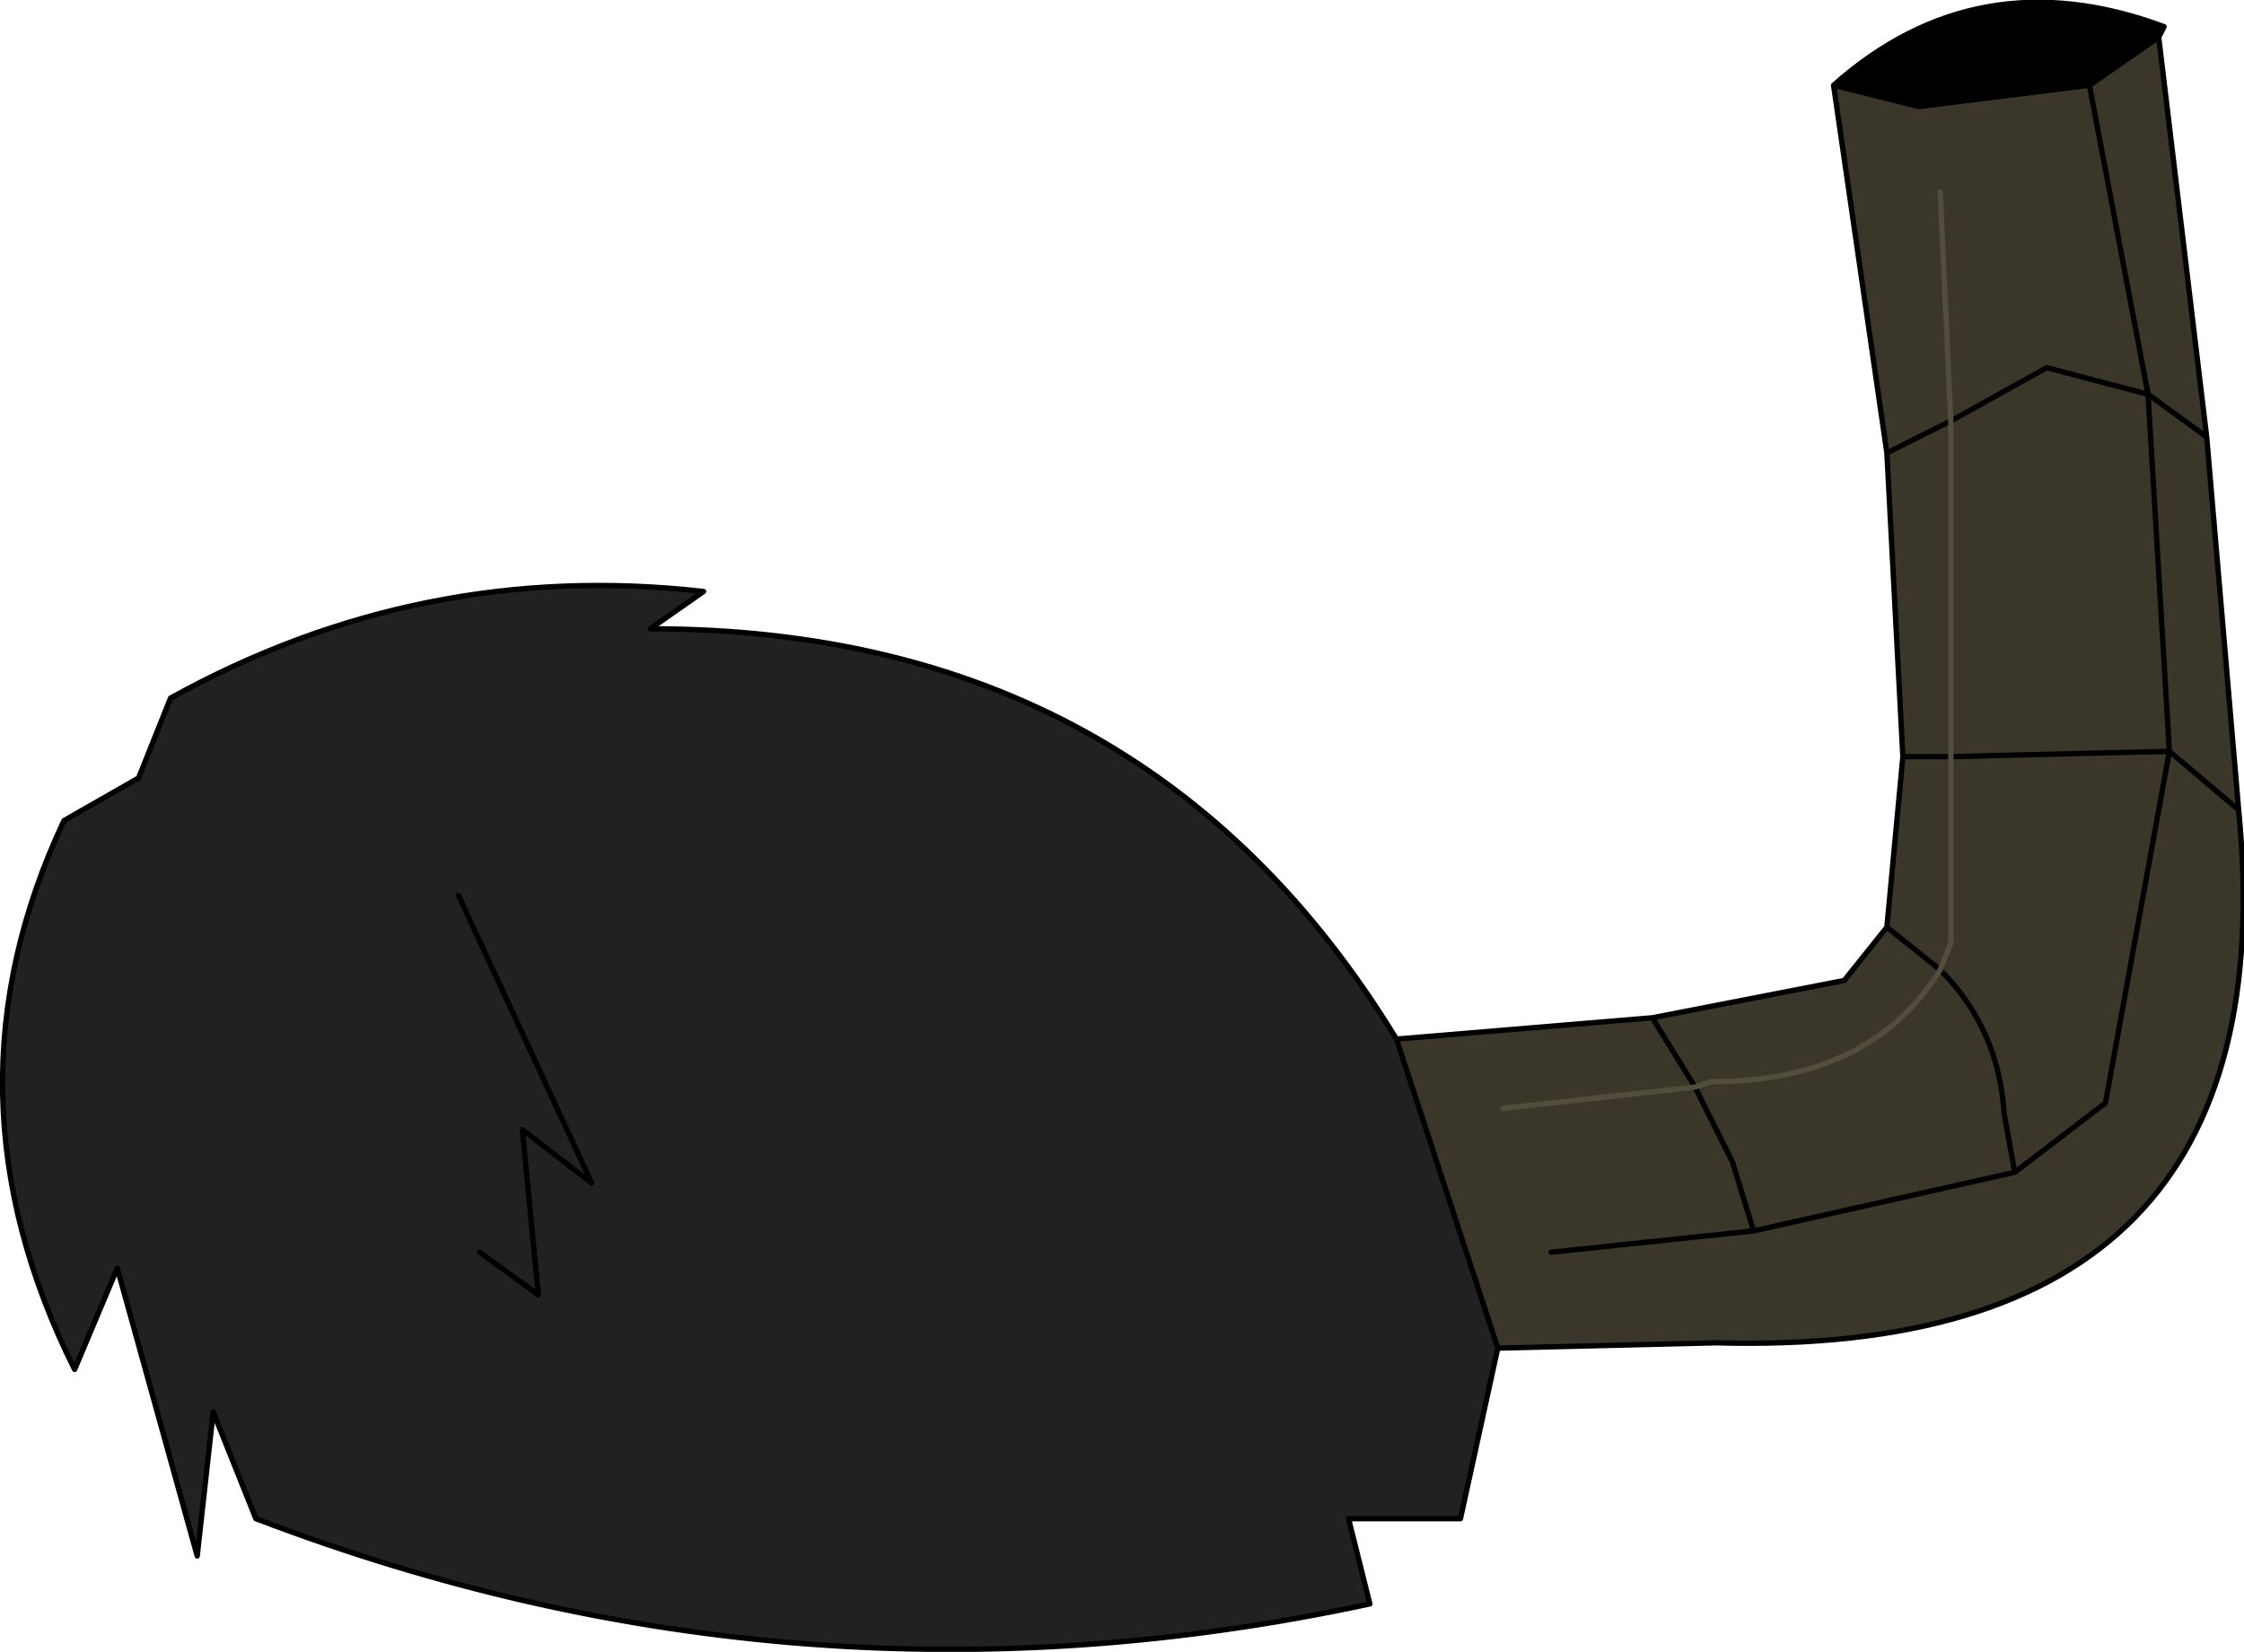
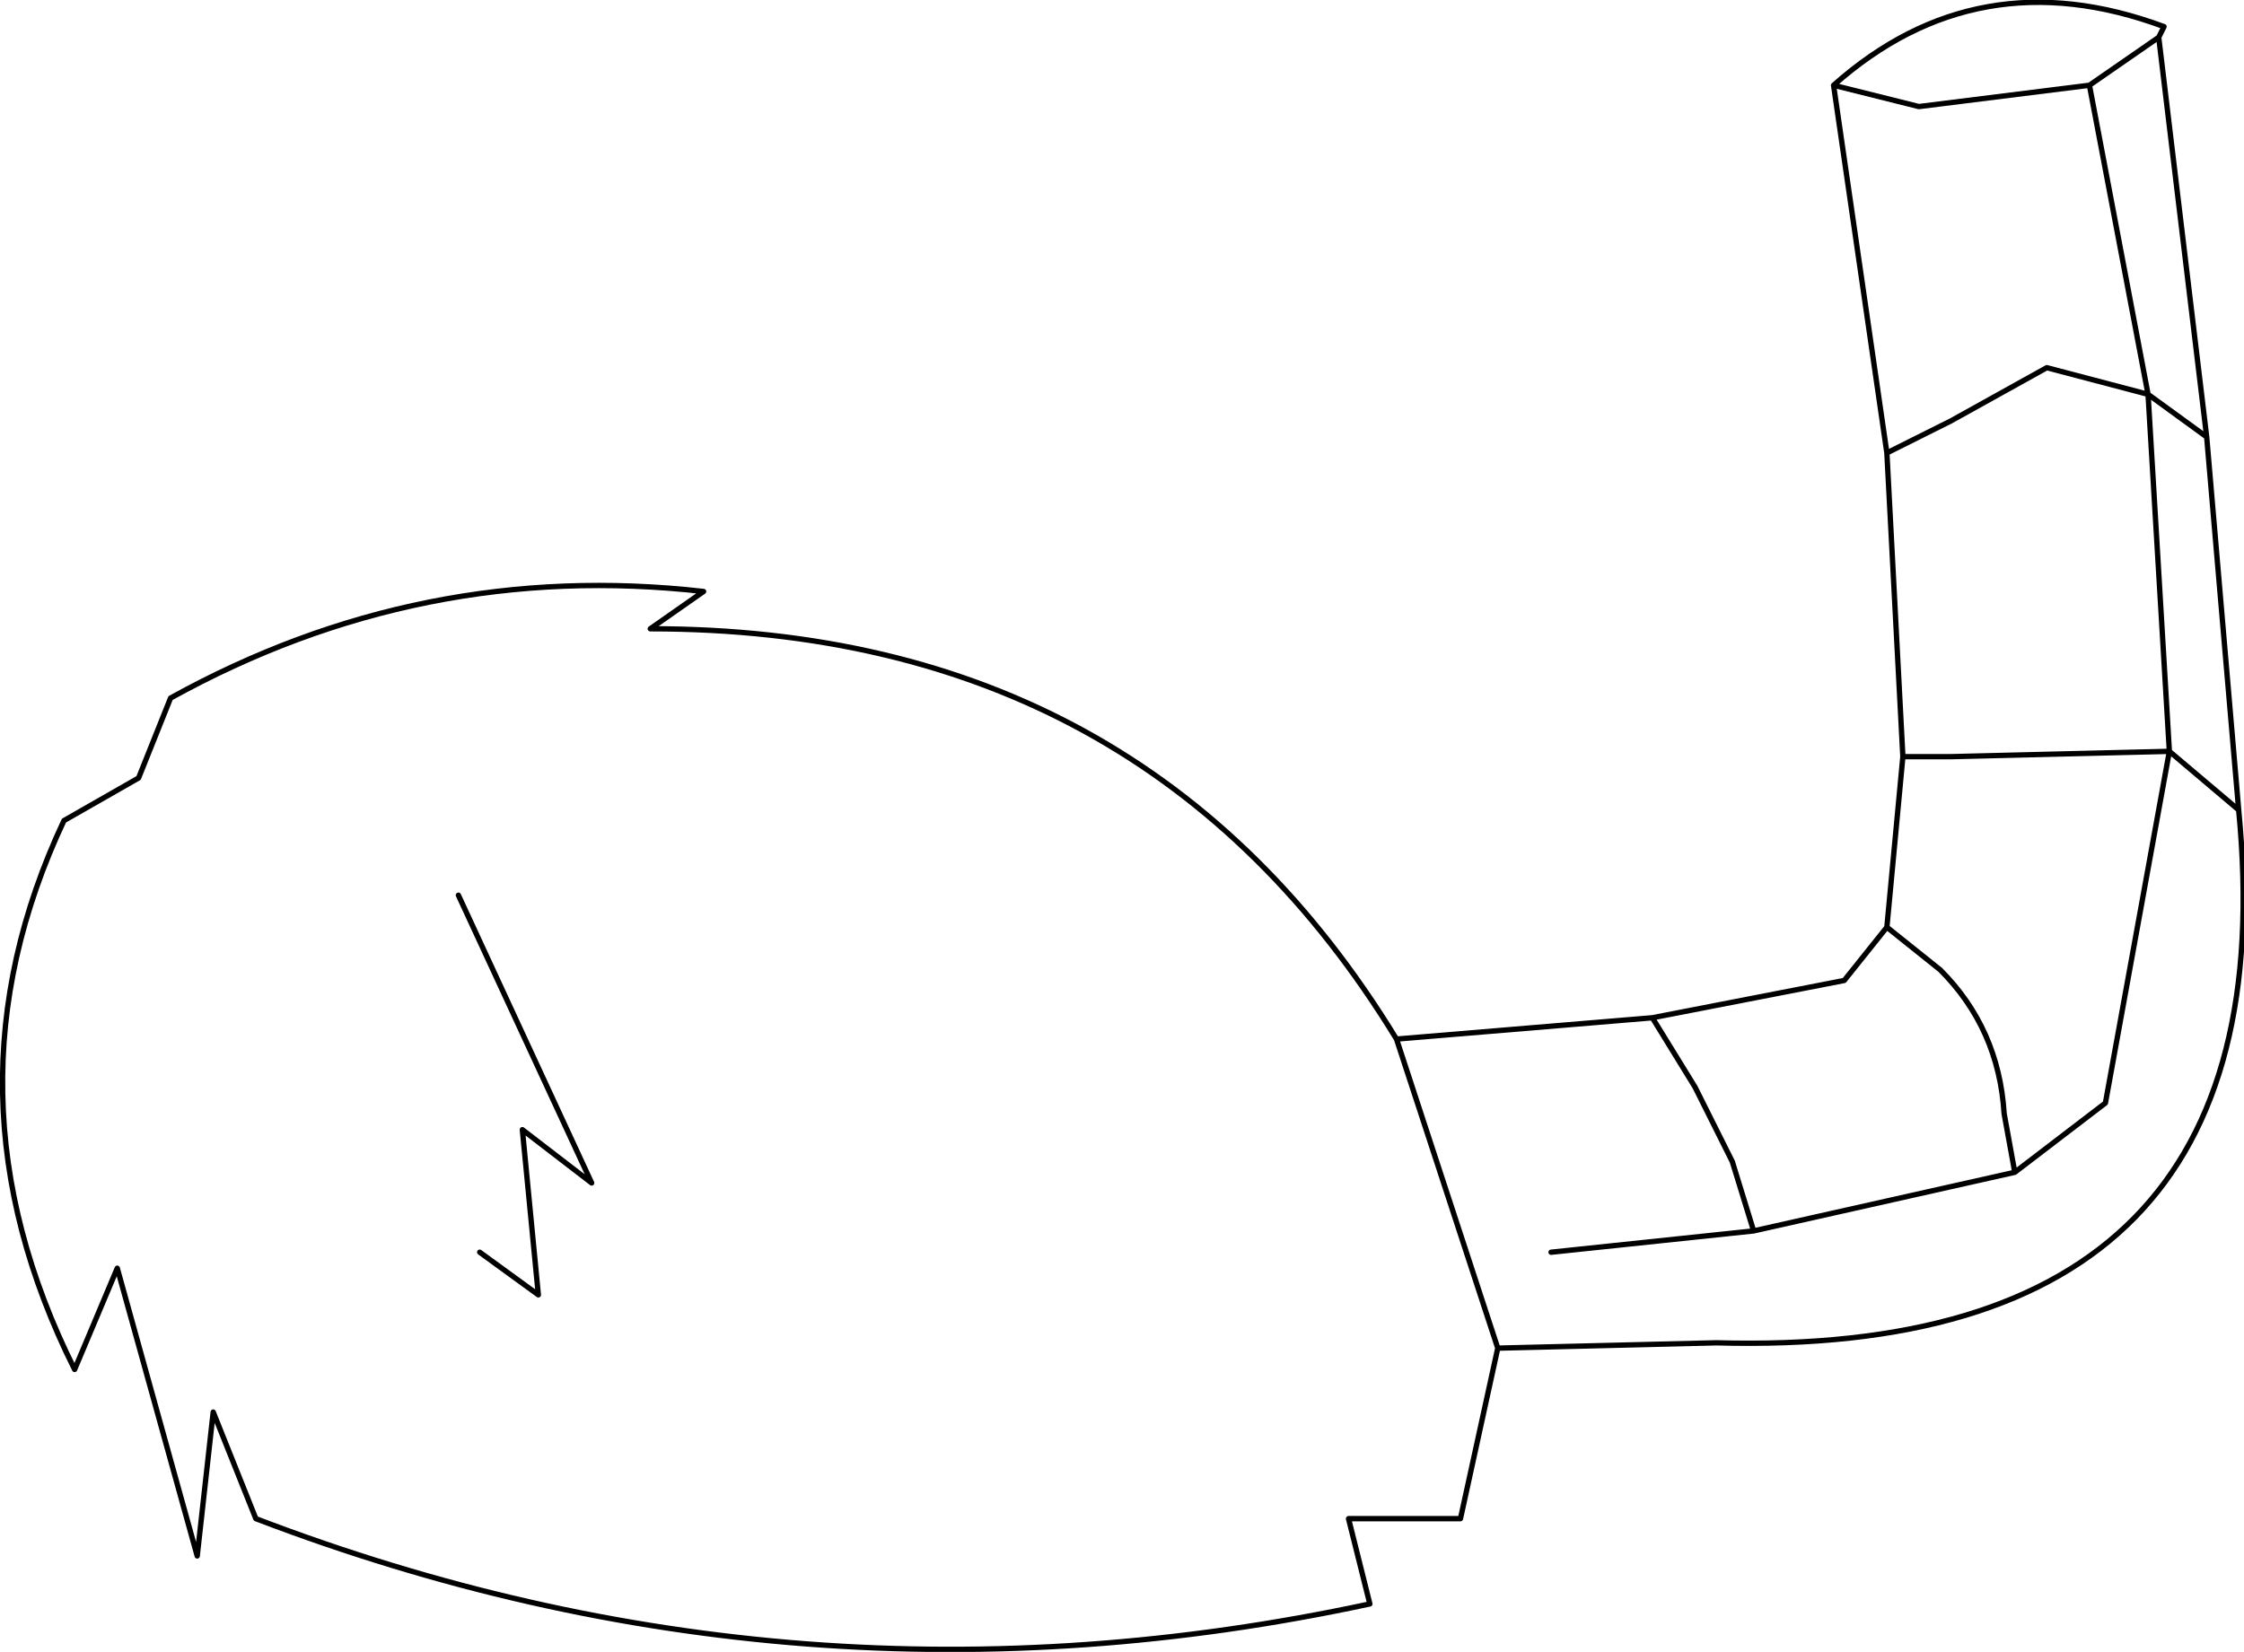
<svg xmlns="http://www.w3.org/2000/svg" height="15.5px" width="21.05px">
  <g transform="matrix(1.0, 0.0, 0.0, 1.0, 0.0, 0.0)">
-     <path d="M20.25 0.35 L19.6 0.8 18.0 1.0 17.2 0.8 Q18.55 -0.4 20.3 0.25 L20.25 0.35" fill="#000000" fill-rule="evenodd" stroke="none" />
-     <path d="M14.05 12.65 L13.7 14.25 12.65 14.25 12.85 15.05 Q7.5 16.2 2.4 14.25 L2.0 13.25 1.85 14.6 1.1 11.9 0.7 12.85 Q-0.6 10.25 0.6 7.7 L1.3 7.3 1.6 6.55 Q3.95 5.25 6.6 5.55 L6.1 5.9 Q10.75 5.9 13.1 9.75 L14.05 12.65 M4.5 11.75 L5.05 12.15 4.9 10.6 5.55 11.1 4.3 8.4 5.55 11.1 4.9 10.6 5.05 12.15 4.5 11.75" fill="#212121" fill-rule="evenodd" stroke="none" />
-     <path d="M21.0 7.6 L20.35 7.05 20.15 3.7 20.7 4.1 20.15 3.7 20.35 7.05 21.0 7.6 Q21.5 12.75 16.1 12.6 L14.05 12.65 13.1 9.75 15.5 9.55 17.3 9.2 17.7 8.7 17.85 7.1 17.7 4.25 17.2 0.8 18.0 1.0 19.6 0.8 20.25 0.35 20.7 4.1 21.0 7.6 M18.3 3.95 L19.2 3.45 20.15 3.7 19.6 0.8 20.15 3.7 19.2 3.45 18.3 3.95 18.3 7.1 18.3 3.95 18.2 1.8 18.3 3.95 17.7 4.25 18.3 3.95 M14.55 11.75 L16.45 11.55 18.9 11.0 19.75 10.35 20.35 7.05 18.3 7.1 20.35 7.05 19.75 10.35 18.9 11.0 16.45 11.55 14.55 11.75 M18.2 9.1 L18.3 8.85 18.3 7.1 18.3 8.85 18.2 9.1 Q18.75 9.65 18.8 10.45 L18.9 11.0 18.8 10.45 Q18.75 9.65 18.2 9.1 17.55 10.15 16.05 10.15 L15.9 10.2 16.05 10.15 Q17.55 10.15 18.2 9.1 L17.7 8.7 18.2 9.1 M18.3 7.1 L17.85 7.1 18.3 7.1 M16.45 11.55 L16.25 10.9 15.9 10.2 15.5 9.55 15.9 10.2 16.25 10.9 16.45 11.55 M15.9 10.2 L14.1 10.4 15.9 10.2" fill="#3a372a" fill-rule="evenodd" stroke="none" />
    <path d="M20.7 4.1 L20.15 3.7 20.35 7.05 21.0 7.6 20.7 4.1 20.25 0.35 19.6 0.8 20.15 3.7 19.2 3.45 18.3 3.95 17.7 4.25 17.2 0.8 Q18.55 -0.4 20.3 0.25 L20.25 0.35 M18.3 7.1 L20.35 7.05 19.75 10.35 18.9 11.0 16.45 11.55 14.55 11.75 M17.2 0.8 L18.0 1.0 19.6 0.8 M13.1 9.75 L15.5 9.55 17.3 9.2 17.7 8.7 17.85 7.1 17.7 4.25 M18.2 9.1 Q18.75 9.65 18.8 10.45 L18.9 11.0 M17.85 7.1 L18.3 7.1 M18.2 9.1 L17.7 8.7 M15.5 9.55 L15.9 10.2 16.25 10.9 16.45 11.55 M13.1 9.75 Q10.75 5.9 6.1 5.9 L6.6 5.55 Q3.95 5.25 1.6 6.55 L1.3 7.3 0.6 7.7 Q-0.6 10.25 0.7 12.85 L1.1 11.9 1.85 14.6 2.0 13.25 2.4 14.25 Q7.5 16.2 12.85 15.05 L12.65 14.25 13.7 14.25 14.05 12.65 13.1 9.75 M4.3 8.4 L5.55 11.1 4.9 10.6 5.05 12.15 4.5 11.75 M21.0 7.6 Q21.5 12.75 16.1 12.6 L14.05 12.65" fill="none" stroke="#000000" stroke-linecap="round" stroke-linejoin="round" stroke-width="0.05" />
-     <path d="M18.3 3.95 L18.3 7.1 18.3 8.85 18.2 9.1 Q17.55 10.15 16.05 10.15 L15.9 10.2 14.1 10.4 M18.3 3.95 L18.2 1.8" fill="none" stroke="#534d3e" stroke-linecap="round" stroke-linejoin="round" stroke-width="0.05" />
  </g>
</svg>